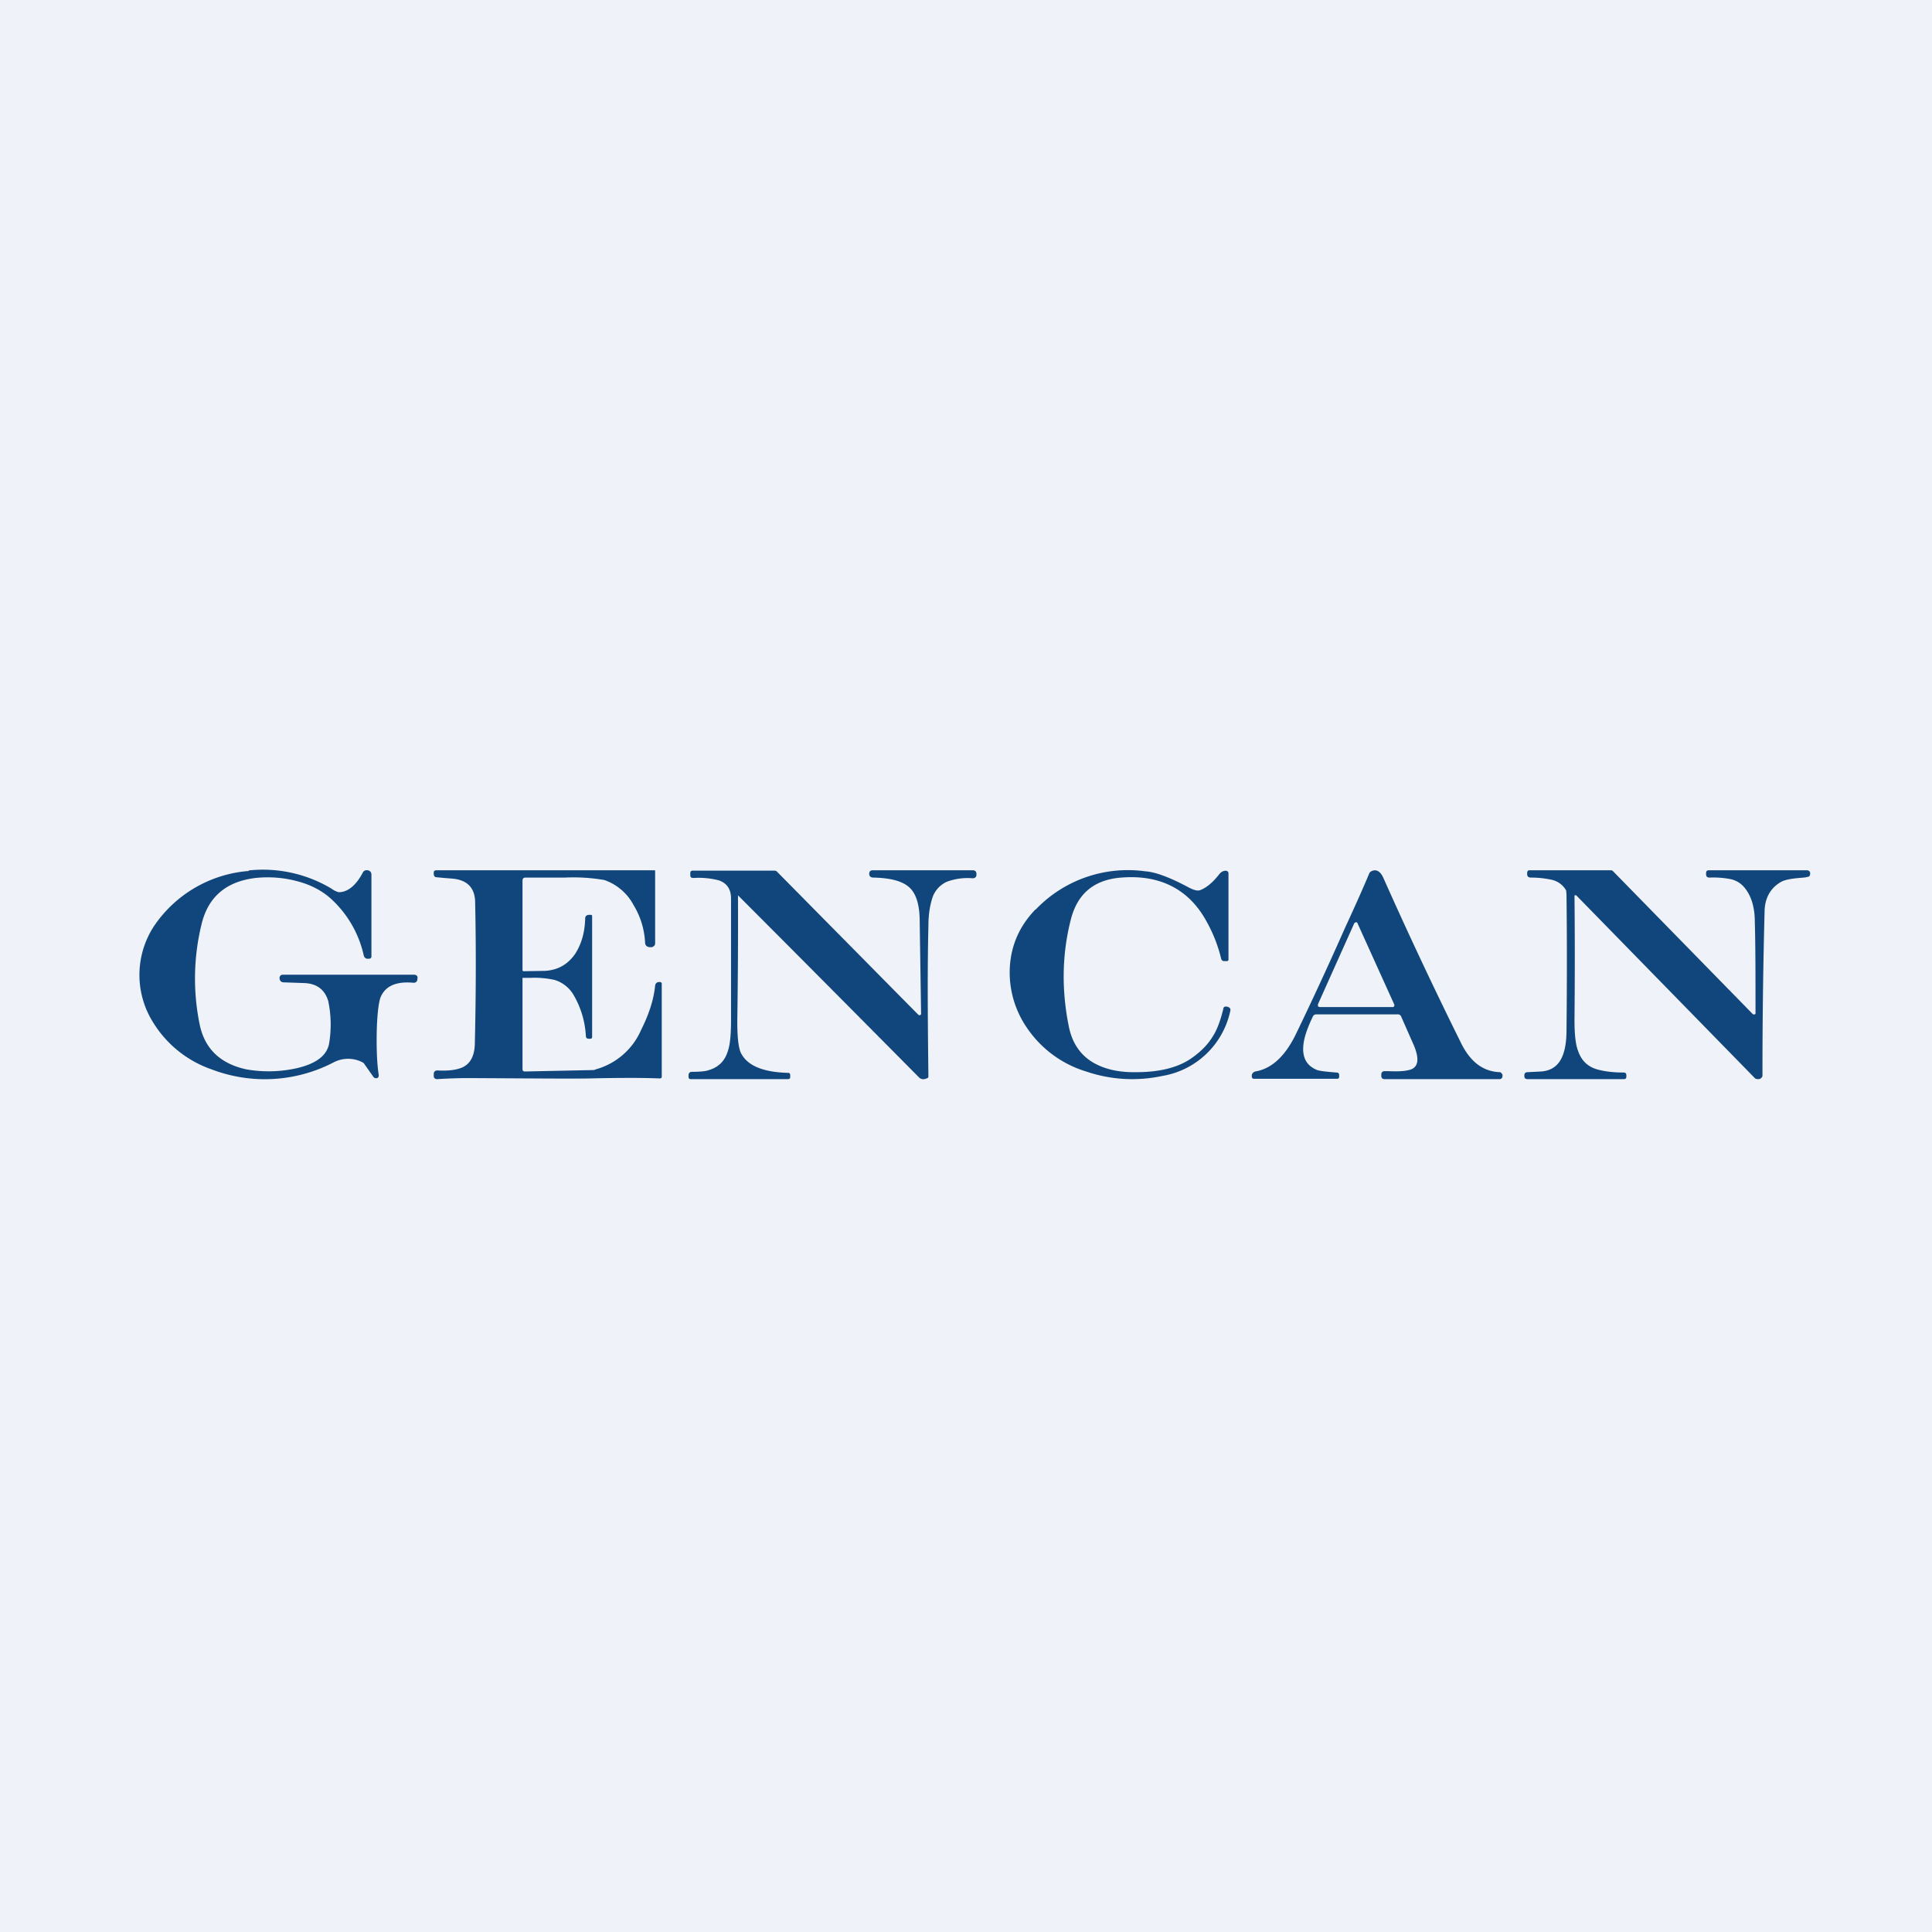
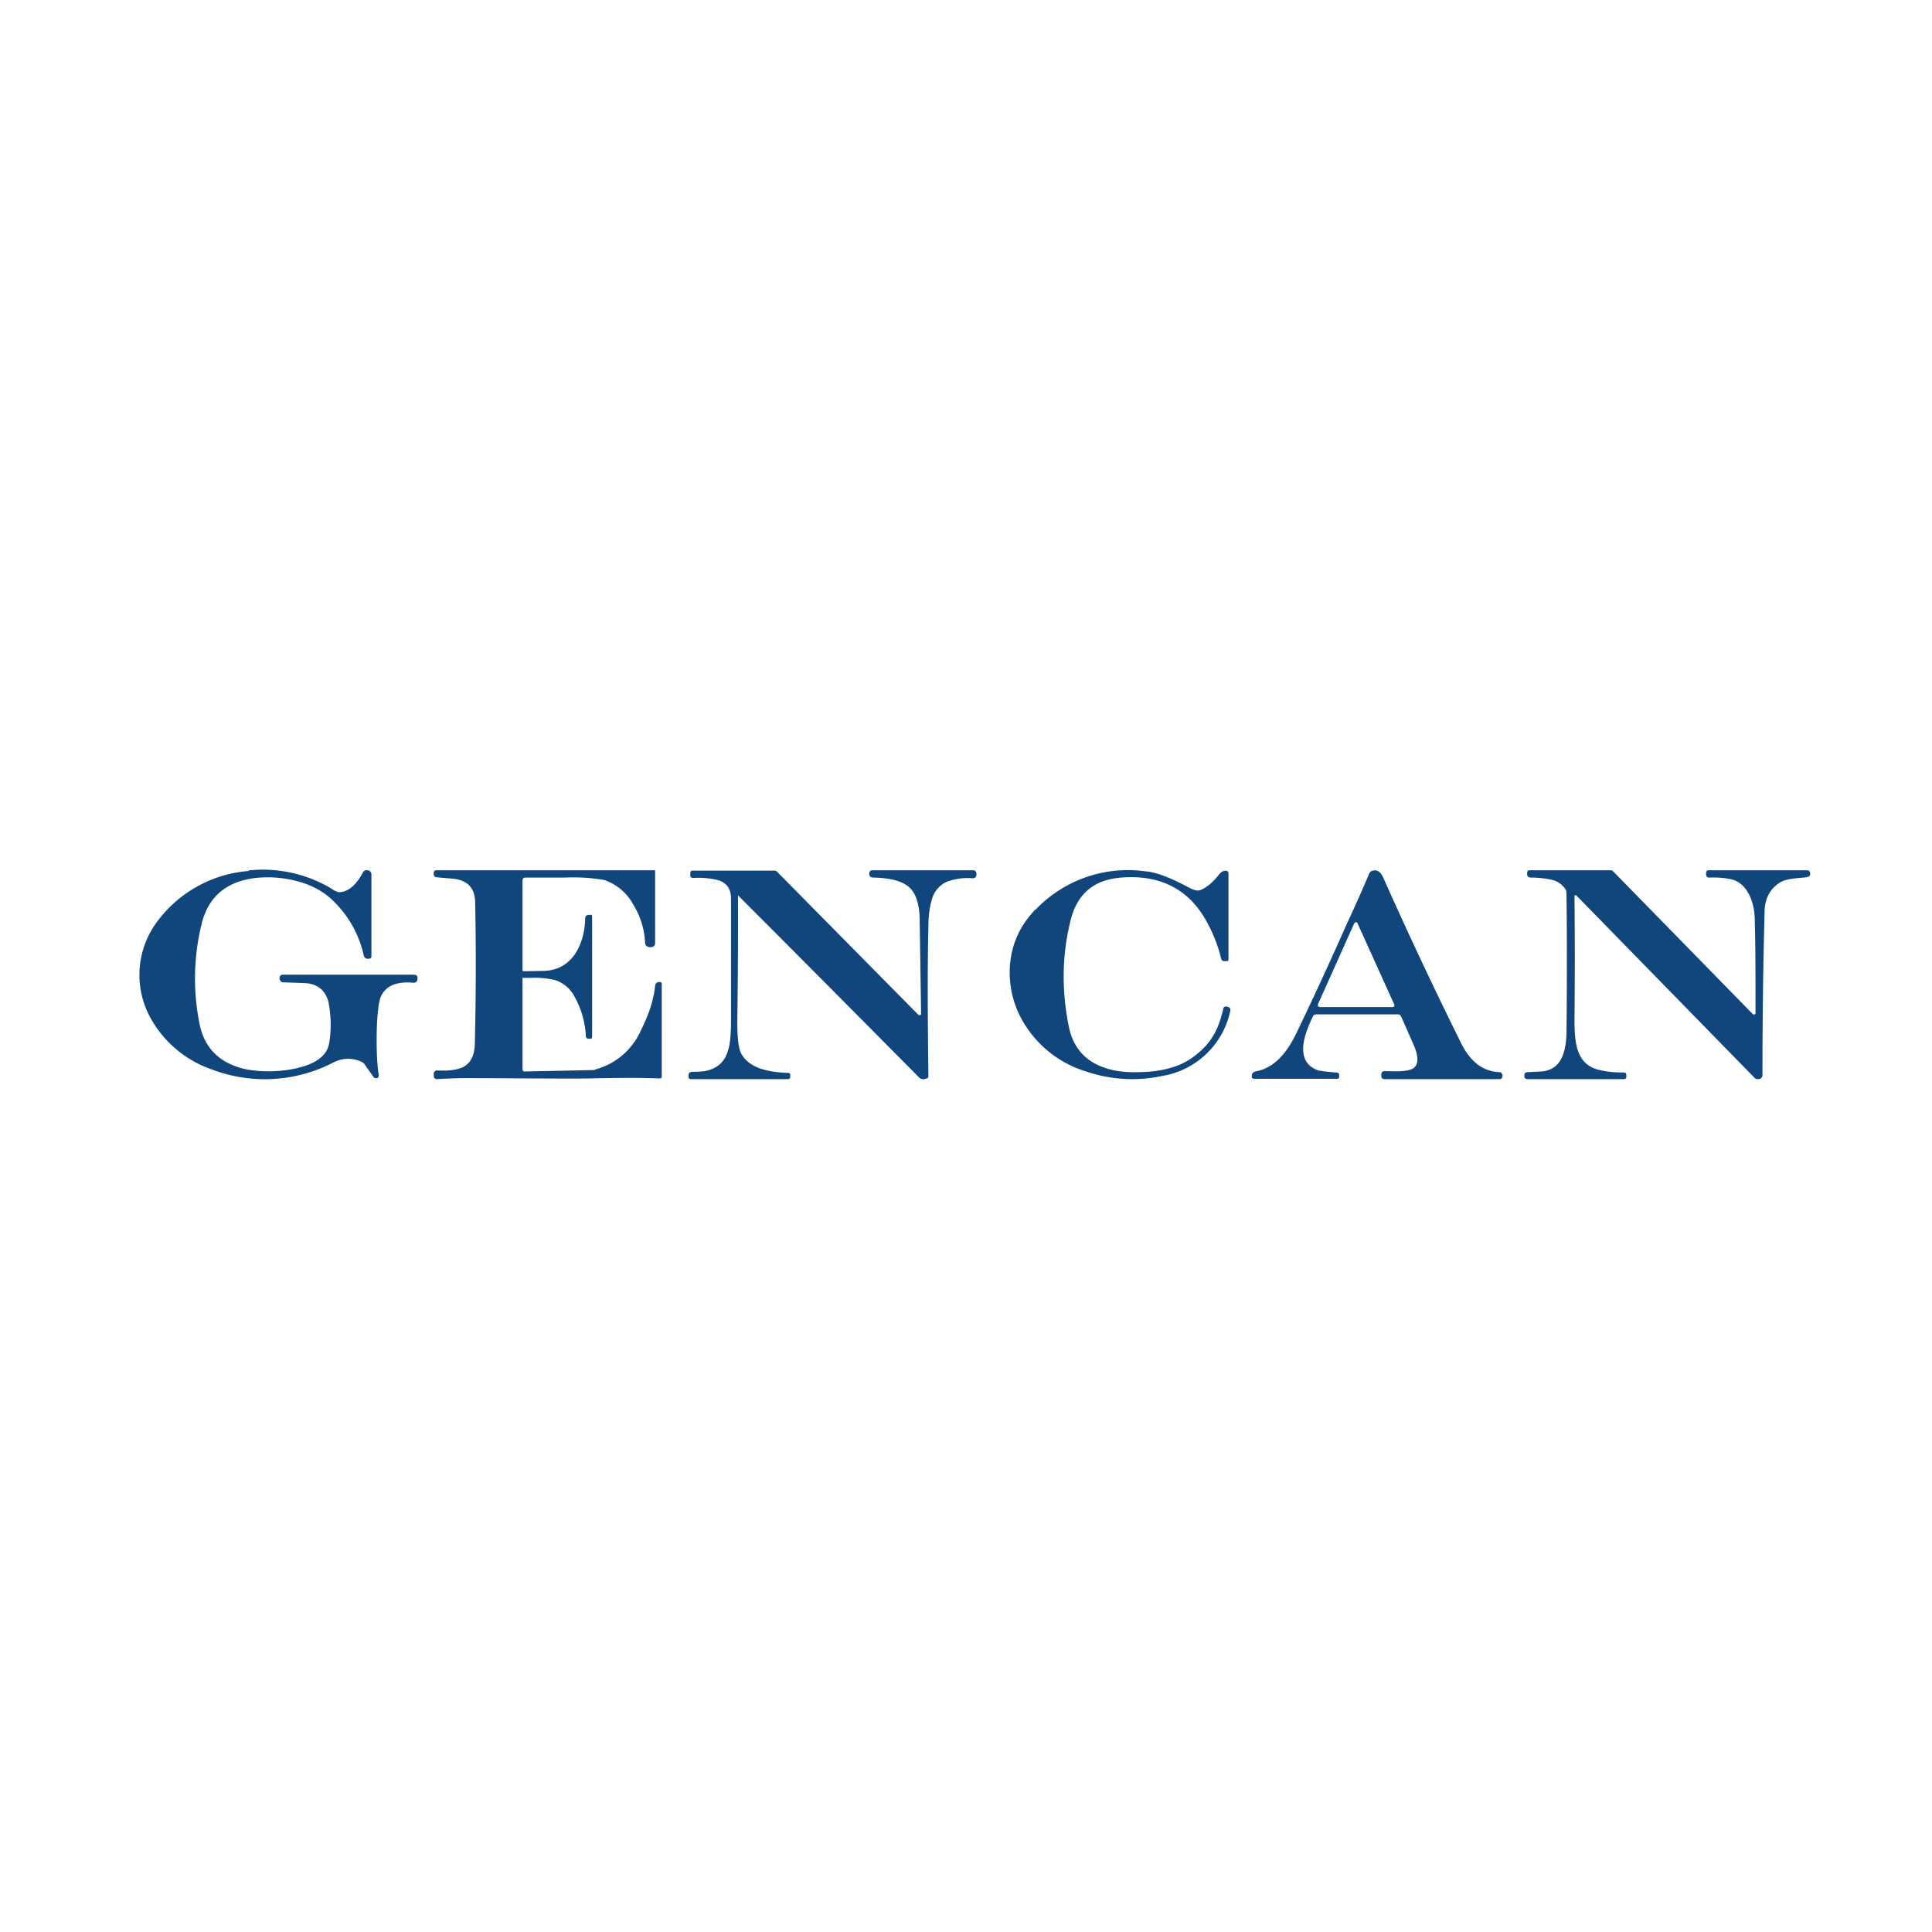
<svg xmlns="http://www.w3.org/2000/svg" viewBox="0 0 55.5 55.5">
-   <path d="M 0,0 H 55.5 V 55.5 H 0 Z" fill="rgb(239, 242, 248)" />
  <path d="M 7.14,25.005 A 3.84,3.84 0 0,1 9.51,25.52 C 9.57,25.56 9.61,25.59 9.65,25.6 A 0.2,0.2 0 0,0 9.75,25.63 C 10,25.62 10.23,25.43 10.42,25.07 C 10.45,25.01 10.5,24.99 10.57,25 C 10.64,25.02 10.67,25.06 10.67,25.13 V 27.48 C 10.67,27.51 10.65,27.53 10.62,27.54 H 10.59 C 10.52,27.55 10.47,27.52 10.45,27.45 A 3.11,3.11 0 0,0 9.52,25.83 C 9.26,25.59 8.92,25.41 8.52,25.31 C 8.14,25.21 7.75,25.18 7.35,25.22 C 6.5,25.32 5.98,25.76 5.79,26.55 A 6.56,6.56 0 0,0 5.74,29.45 C 5.89,30.14 6.34,30.56 7.08,30.72 A 3.72,3.72 0 0,0 8.46,30.7 C 9.08,30.57 9.41,30.32 9.46,29.94 A 3.3,3.3 0 0,0 9.43,28.76 C 9.33,28.42 9.09,28.25 8.73,28.24 L 8.16,28.22 C 8.08,28.22 8.04,28.18 8.03,28.11 C 8.03,28.04 8.06,28 8.13,28 H 11.89 C 11.97,28 12.01,28.05 11.99,28.12 C 11.99,28.2 11.94,28.24 11.86,28.23 C 11.39,28.19 11.09,28.32 10.95,28.61 C 10.86,28.78 10.82,29.35 10.82,29.86 V 29.88 C 10.82,30.3 10.84,30.63 10.88,30.88 C 10.88,30.93 10.87,30.96 10.83,30.97 C 10.79,30.98 10.76,30.97 10.73,30.94 L 10.47,30.57 A 0.14,0.14 0 0,0 10.42,30.52 A 0.9,0.9 0 0,0 9.6,30.51 A 4.28,4.28 0 0,1 6.08,30.72 A 3.2,3.2 0 0,1 4.38,29.34 A 2.56,2.56 0 0,1 4.42,26.61 A 3.62,3.62 0 0,1 7.15,25.02 Z M 18.8,25 C 18.81,25 18.82,25 18.82,25.02 V 27.09 C 18.82,27.13 18.81,27.16 18.78,27.18 A 0.11,0.11 0 0,1 18.7,27.21 H 18.67 C 18.57,27.2 18.53,27.15 18.53,27.06 A 2.27,2.27 0 0,0 18.2,26 A 1.5,1.5 0 0,0 17.36,25.28 A 5.23,5.23 0 0,0 16.23,25.21 H 15.1 C 15.03,25.21 15.01,25.24 15.01,25.31 V 27.84 C 15.01,27.88 15.01,27.9 15.05,27.9 L 15.65,27.89 C 16.03,27.87 16.32,27.7 16.53,27.39 C 16.7,27.12 16.8,26.79 16.81,26.39 C 16.81,26.32 16.85,26.28 16.93,26.28 H 16.97 C 17.01,26.28 17.01,26.3 17.01,26.34 V 29.76 C 17.01,29.81 17.01,29.84 16.95,29.84 H 16.91 C 16.86,29.84 16.83,29.81 16.83,29.76 A 2.6,2.6 0 0,0 16.47,28.57 A 0.95,0.95 0 0,0 15.93,28.15 A 2.67,2.67 0 0,0 15.25,28.09 H 15.03 C 15,28.09 15.01,28.09 15.01,28.12 V 30.68 C 15.01,30.74 15.01,30.78 15.08,30.78 L 17.01,30.74 C 17.05,30.74 17.08,30.74 17.11,30.72 A 2,2 0 0,0 18.42,29.58 C 18.64,29.14 18.78,28.72 18.82,28.31 C 18.83,28.25 18.87,28.21 18.94,28.21 H 18.96 C 18.98,28.21 19.01,28.23 19.01,28.25 V 30.94 C 19.01,30.96 18.98,30.98 18.96,30.98 C 18.46,30.96 17.83,30.96 16.92,30.98 C 16.52,30.99 15.37,30.98 13.48,30.97 C 13.35,30.97 13.04,30.97 12.56,31 C 12.5,31 12.46,30.97 12.46,30.91 V 30.85 C 12.46,30.79 12.5,30.75 12.56,30.75 C 12.9,30.77 13.15,30.73 13.31,30.65 C 13.52,30.54 13.63,30.32 13.64,30 C 13.67,28.72 13.68,27.37 13.65,25.94 C 13.65,25.51 13.43,25.28 13,25.24 A 15.6,15.6 0 0,1 12.54,25.2 C 12.49,25.2 12.46,25.16 12.46,25.1 V 25.07 C 12.46,25.02 12.49,25 12.54,25 H 18.81 Z M 27.95,25 C 28.01,25 28.05,25.04 28.05,25.1 V 25.13 C 28.05,25.19 28.01,25.23 27.94,25.23 A 1.7,1.7 0 0,0 27.2,25.33 A 0.77,0.77 0 0,0 26.77,25.84 C 26.7,26.07 26.67,26.33 26.67,26.61 C 26.64,27.82 26.65,29.26 26.67,30.91 C 26.67,30.94 26.67,30.96 26.64,30.97 C 26.54,31.02 26.46,31.01 26.4,30.95 A 1791.76,1791.76 0 0,0 21.2,25.72 A 194.02,194.02 0 0,1 21.18,29.34 C 21.18,29.78 21.21,30.08 21.28,30.24 C 21.46,30.61 21.91,30.8 22.64,30.82 C 22.68,30.82 22.7,30.84 22.7,30.89 V 30.94 C 22.7,30.98 22.68,31 22.63,31 H 19.85 C 19.8,31 19.78,30.98 19.78,30.93 V 30.89 C 19.78,30.83 19.81,30.79 19.88,30.79 C 20.12,30.79 20.28,30.77 20.33,30.75 C 20.63,30.67 20.82,30.49 20.91,30.19 C 20.97,30.02 21,29.73 21,29.31 V 25.81 C 21,25.54 20.88,25.37 20.65,25.29 A 2.29,2.29 0 0,0 19.95,25.22 H 19.91 C 19.86,25.22 19.83,25.2 19.83,25.14 V 25.08 C 19.83,25.04 19.85,25.01 19.9,25.01 H 22.24 C 22.27,25.01 22.31,25.02 22.33,25.05 L 26.38,29.15 C 26.39,29.16 26.41,29.17 26.43,29.16 C 26.45,29.16 26.46,29.14 26.46,29.12 L 26.42,26.47 C 26.42,26 26.32,25.67 26.12,25.49 C 25.92,25.31 25.58,25.22 25.09,25.21 C 25.01,25.21 24.97,25.17 24.97,25.1 S 25.01,25 25.07,25 H 27.95 Z M 29.75,26.13 A 3.66,3.66 0 0,1 32.9,25.03 C 33.2,25.05 33.62,25.21 34.16,25.5 C 34.3,25.57 34.4,25.6 34.48,25.57 C 34.66,25.5 34.84,25.35 35.02,25.12 C 35.09,25.03 35.17,25 35.25,25.02 C 35.27,25.04 35.29,25.05 35.29,25.08 V 27.57 C 35.29,27.59 35.27,27.61 35.25,27.61 H 35.15 A 0.09,0.09 0 0,1 35.08,27.54 A 4.2,4.2 0 0,0 34.66,26.47 C 34.16,25.55 33.33,25.12 32.21,25.21 C 31.43,25.27 30.95,25.67 30.76,26.42 C 30.51,27.4 30.49,28.42 30.7,29.47 C 30.79,29.94 31.02,30.29 31.38,30.51 C 31.71,30.71 32.13,30.81 32.64,30.8 C 33.33,30.8 33.86,30.66 34.24,30.39 C 34.51,30.2 34.71,29.99 34.84,29.77 C 34.97,29.57 35.06,29.31 35.14,28.99 C 35.14,28.93 35.19,28.9 35.25,28.92 H 35.26 C 35.33,28.94 35.36,28.98 35.34,29.05 A 2.4,2.4 0 0,1 33.38,30.91 A 4.1,4.1 0 0,1 31.2,30.78 A 3.16,3.16 0 0,1 29.49,29.51 A 2.8,2.8 0 0,1 29.01,27.77 C 29.05,27.14 29.29,26.6 29.74,26.13 Z M 39.39,25.03 C 39.53,24.96 39.65,25.02 39.74,25.22 A 127.35,127.35 0 0,0 41.95,29.92 C 42.22,30.49 42.59,30.78 43.08,30.8 C 43.11,30.8 43.13,30.82 43.14,30.84 C 43.16,30.86 43.17,30.89 43.16,30.91 V 30.94 C 43.14,30.98 43.12,31 43.08,31 H 39.78 C 39.71,31 39.68,30.97 39.68,30.9 V 30.87 C 39.68,30.81 39.71,30.77 39.78,30.77 H 39.88 C 40.23,30.79 40.47,30.76 40.58,30.7 C 40.75,30.6 40.76,30.38 40.62,30.04 L 40.25,29.2 A 0.1,0.1 0 0,0 40.14,29.14 H 37.81 A 0.1,0.1 0 0,0 37.72,29.19 C 37.56,29.52 37.46,29.8 37.44,30.04 C 37.41,30.39 37.54,30.62 37.84,30.74 C 37.94,30.77 38.13,30.79 38.39,30.81 C 38.45,30.81 38.47,30.84 38.47,30.89 V 30.93 C 38.47,30.97 38.45,30.99 38.41,30.99 H 36.03 C 35.99,30.99 35.96,30.97 35.96,30.93 V 30.9 C 35.96,30.84 36,30.8 36.06,30.78 C 36.54,30.7 36.93,30.33 37.24,29.68 A 99.42,99.42 0 0,0 38.64,26.65 C 38.95,25.98 39.18,25.46 39.33,25.1 A 0.13,0.13 0 0,1 39.39,25.03 Z M 46.28,25 C 46.31,25 46.33,25.02 46.35,25.04 L 50.36,29.14 H 50.4 C 50.42,29.14 50.43,29.13 50.43,29.11 C 50.43,28.05 50.43,27.18 50.41,26.48 C 50.41,26.03 50.29,25.68 50.07,25.45 A 0.7,0.7 0 0,0 49.69,25.25 A 2.62,2.62 0 0,0 49.11,25.21 C 49.04,25.21 49.01,25.18 49.01,25.11 V 25.09 C 49.01,25.03 49.03,25 49.09,25 H 51.9 C 51.96,25 52,25.03 52,25.09 S 51.98,25.19 51.92,25.19 C 51.87,25.21 51.8,25.21 51.7,25.22 C 51.46,25.24 51.3,25.27 51.19,25.32 C 50.87,25.49 50.69,25.79 50.69,26.21 A 173.17,173.17 0 0,0 50.63,30.91 A 0.13,0.13 0 0,1 50.53,31 C 50.48,31 50.43,31 50.4,30.96 L 45.28,25.72 H 45.23 A 177.51,177.51 0 0,1 45.23,29.28 V 29.3 C 45.23,29.7 45.26,30 45.33,30.18 C 45.43,30.48 45.63,30.67 45.96,30.74 C 46.17,30.79 46.4,30.81 46.64,30.81 C 46.7,30.81 46.72,30.84 46.72,30.89 V 30.92 C 46.72,30.98 46.7,31 46.64,31 H 43.89 C 43.83,31 43.79,30.98 43.79,30.92 V 30.88 C 43.79,30.83 43.83,30.8 43.88,30.8 L 44.28,30.78 C 44.76,30.74 44.98,30.38 45,29.68 C 45.01,28.69 45.02,27.28 45,25.68 L 44.99,25.58 A 0.63,0.63 0 0,0 44.56,25.27 A 2.76,2.76 0 0,0 43.98,25.21 C 43.9,25.21 43.87,25.17 43.87,25.11 V 25.08 C 43.87,25.04 43.89,25 43.93,25 H 46.28 Z M 38.95,26.5 A 0.05,0.05 0 0,0 38.9,26.53 L 37.86,28.85 V 28.91 L 37.91,28.93 H 40.01 C 40.03,28.93 40.04,28.92 40.05,28.9 A 0.05,0.05 0 0,0 40.05,28.85 L 39,26.53 A 0.05,0.05 0 0,0 38.95,26.49 Z" fill="rgb(16, 70, 124)" />
</svg>